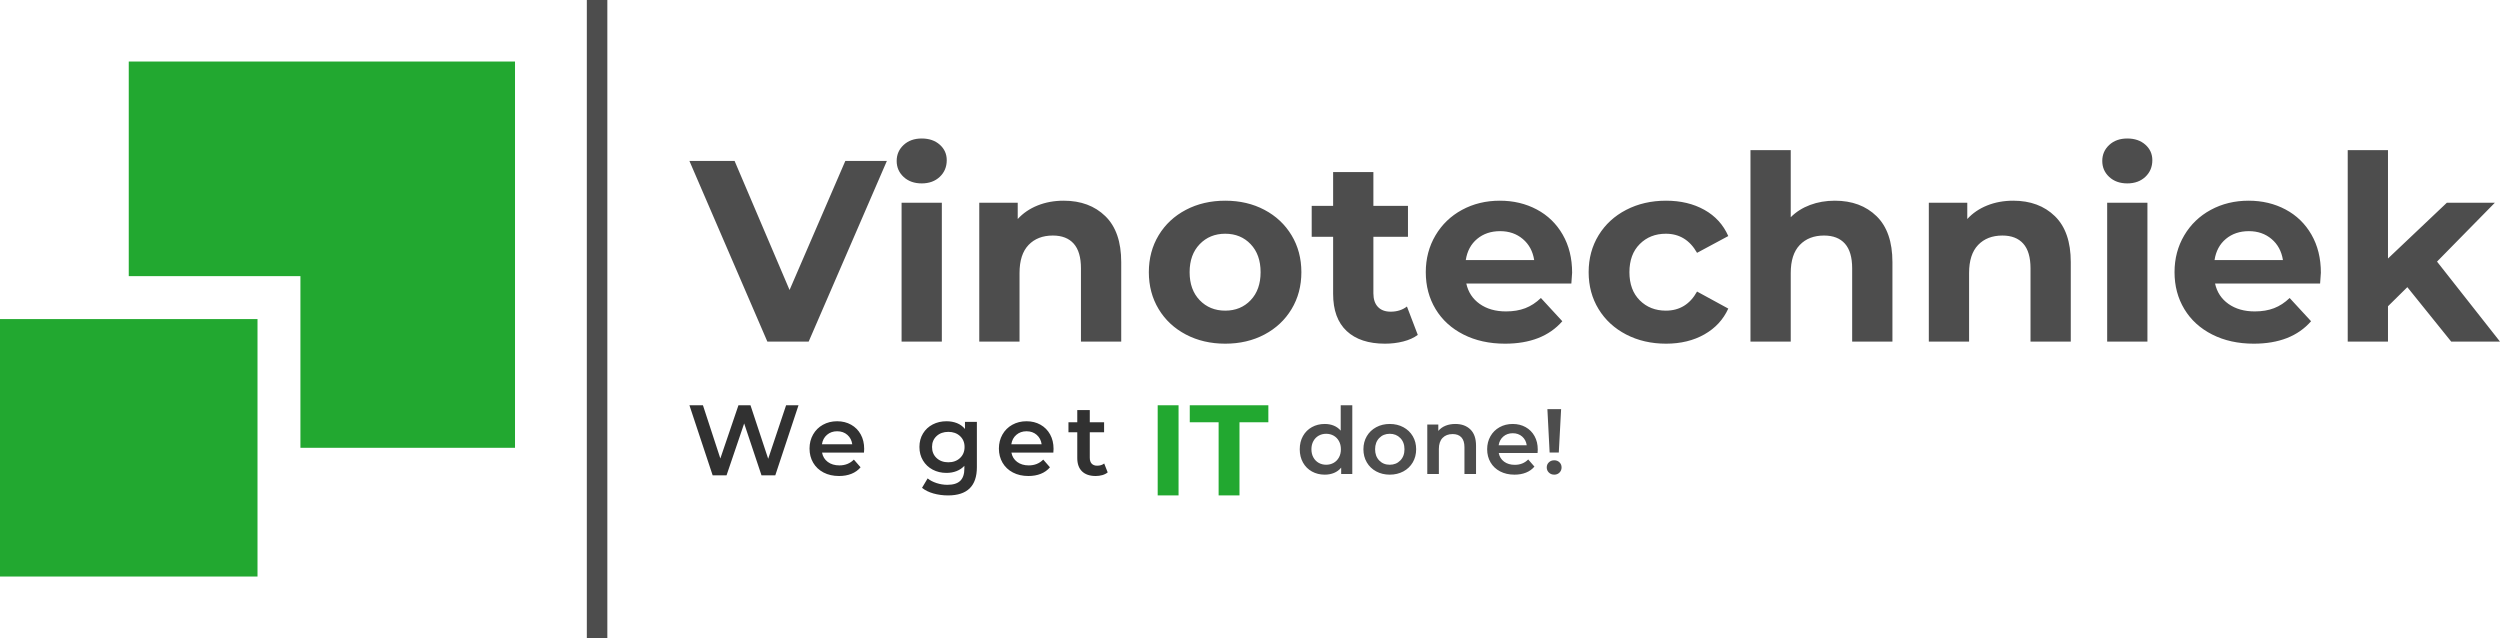
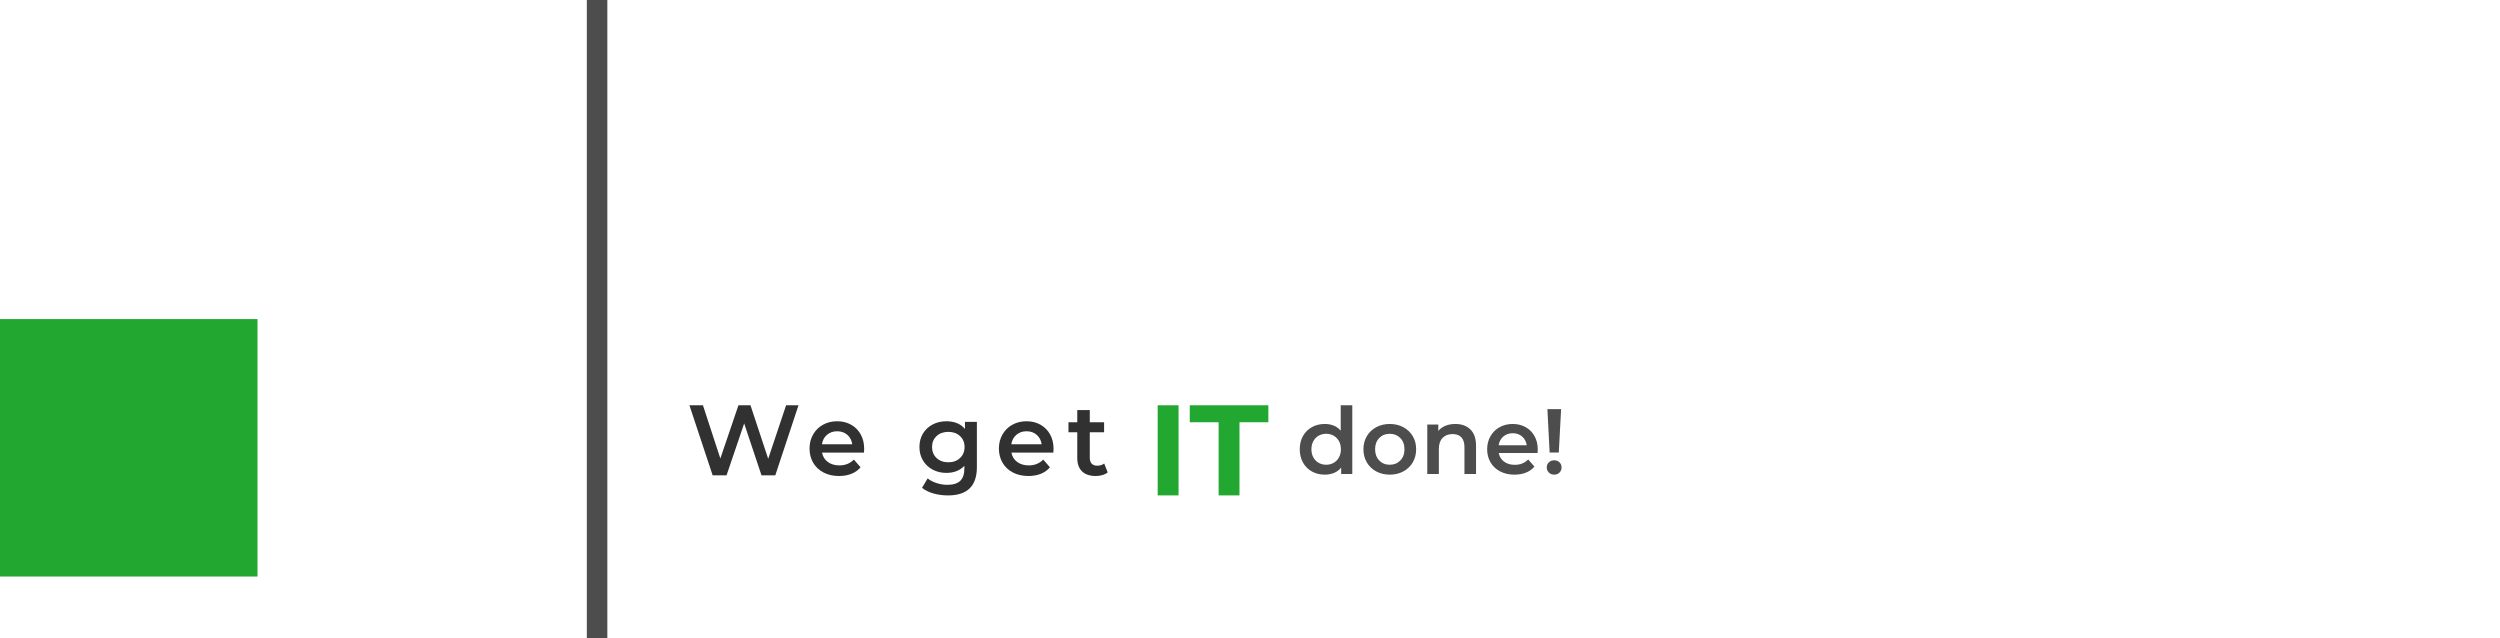
<svg xmlns="http://www.w3.org/2000/svg" viewBox="0 0 396 101.079" width="5000px" height="1276.247px" preserveAspectRatio="none">
  <defs />
  <style>.a6izo4zJpcolor {fill:#313131;fill-opacity:1;}.aArhEiBfPMZcolor {fill:#22A830;fill-opacity:1;}.aIptOCySncolors-0 {fill:#22A830;fill-opacity:1;}.awD8XDKh9o0filter-floo {flood-color:#22A830;flood-opacity:0.5;}.companyName {fill:#4D4D4D;fill-opacity:1;}.shapeStroke-str {stroke:#313131;stroke-opacity:1;}.text {fill:#4D4D4D;fill-opacity:1;}</style>
  <defs>
    <filter x="-1000" y="-1000" width="2000" height="2000" id="wD8XDKh9o" filterUnits="userSpaceOnUse" primitiveUnits="userSpaceOnUse" color-interpolation-filters="sRGB">
      <feMerge>
        <feMergeNode in="SourceGraphic" />
      </feMerge>
    </filter>
  </defs>
  <g opacity="1" transform="rotate(0 0 9.75)">
    <svg width="81.578" height="81.578" x="0" y="9.75" version="1.1" preserveAspectRatio="none" viewBox="10 10 80 80">
      <g transform="matrix(1 0 0 1 0 0)" class="aIptOCySncolors-0">
-         <polygon points="30,10 30,43.333 56.667,43.333 56.667,70 90,70 90,10 " />
        <rect x="10" y="50" width="40" height="40" />
      </g>
    </svg>
  </g>
  <g opacity="1" transform="rotate(0 109.204 64.19)">
    <svg width="68.174" height="14.285" x="109.204" y="64.19" version="1.1" preserveAspectRatio="none" viewBox="1.08 -28 172 36.04">
      <g transform="matrix(1 0 0 1 0 0)" class="a6izo4zJpcolor">
        <path d="M39.72-28L44.68-28L35.40 0L29.88 0L22.96-20.72L15.92 0L10.36 0L1.08-28L6.48-28L13.44-6.72L20.68-28L25.48-28L32.56-6.60L39.72-28Z M70.92-10.56Q70.92-10.04 70.84-9.08L70.84-9.08L54.08-9.08Q54.52-6.72 56.38-5.34Q58.24-3.96 61.00-3.96L61.00-3.96Q64.52-3.96 66.80-6.28L66.80-6.28L69.48-3.20Q68.04-1.48 65.84-0.60Q63.64 0.28 60.88 0.28L60.88 0.28Q57.36 0.28 54.68-1.12Q52.00-2.52 50.54-5.02Q49.08-7.52 49.08-10.68L49.08-10.68Q49.08-13.80 50.50-16.30Q51.92-18.80 54.44-20.20Q56.96-21.60 60.12-21.60L60.12-21.60Q63.24-21.60 65.70-20.22Q68.16-18.84 69.54-16.34Q70.92-13.84 70.92-10.56L70.92-10.56ZM60.12-17.60Q57.72-17.60 56.06-16.18Q54.40-14.76 54.04-12.40L54.04-12.40L66.16-12.40Q65.84-14.72 64.20-16.16Q62.56-17.60 60.12-17.60L60.12-17.60Z M111.20-21.36L115.96-21.36L115.96-3.24Q115.96 8.04 104.44 8.04L104.44 8.04Q101.36 8.04 98.60 7.26Q95.84 6.48 94.04 5L94.04 5L96.28 1.24Q97.68 2.40 99.82 3.10Q101.96 3.80 104.16 3.80L104.16 3.80Q107.68 3.80 109.32 2.20Q110.96 0.60 110.96-2.68L110.96-2.68L110.96-3.80Q109.68-2.40 107.84-1.68Q106-0.96 103.80-0.96L103.80-0.96Q100.76-0.96 98.30-2.26Q95.84-3.56 94.42-5.92Q93-8.28 93-11.32L93-11.32Q93-14.36 94.42-16.70Q95.84-19.04 98.30-20.32Q100.76-21.60 103.80-21.60L103.80-21.60Q106.12-21.60 108.02-20.84Q109.92-20.08 111.20-18.52L111.20-18.52L111.20-21.36ZM104.56-5.20Q107.40-5.20 109.22-6.90Q111.04-8.60 111.04-11.32L111.04-11.32Q111.04-14 109.22-15.68Q107.40-17.36 104.56-17.36L104.56-17.36Q101.68-17.36 99.86-15.68Q98.04-14 98.04-11.32L98.04-11.32Q98.04-8.60 99.86-6.90Q101.68-5.20 104.56-5.20L104.56-5.20Z M146.60-10.56Q146.60-10.04 146.52-9.08L146.52-9.08L129.76-9.08Q130.20-6.72 132.06-5.34Q133.92-3.96 136.68-3.96L136.68-3.96Q140.20-3.96 142.48-6.28L142.48-6.28L145.16-3.20Q143.72-1.48 141.52-0.60Q139.32 0.28 136.56 0.28L136.56 0.28Q133.04 0.28 130.36-1.12Q127.68-2.52 126.22-5.02Q124.76-7.52 124.76-10.68L124.76-10.68Q124.76-13.80 126.18-16.30Q127.60-18.80 130.12-20.20Q132.64-21.60 135.80-21.60L135.80-21.60Q138.92-21.60 141.38-20.22Q143.84-18.84 145.22-16.34Q146.60-13.84 146.60-10.56L146.60-10.56ZM135.80-17.60Q133.40-17.60 131.74-16.18Q130.08-14.76 129.72-12.40L129.72-12.40L141.84-12.40Q141.52-14.72 139.88-16.16Q138.24-17.60 135.80-17.60L135.80-17.60Z M166.84-4.72L168.24-1.16Q167.36-0.44 166.10-0.08Q164.84 0.28 163.44 0.28L163.44 0.28Q159.92 0.28 158-1.56Q156.08-3.40 156.08-6.92L156.08-6.92L156.08-17.20L152.56-17.20L152.56-21.20L156.08-21.20L156.08-26.08L161.08-26.08L161.08-21.20L166.80-21.20L166.80-17.20L161.08-17.20L161.08-7.04Q161.08-5.48 161.84-4.66Q162.60-3.84 164.04-3.84L164.04-3.84Q165.72-3.84 166.84-4.72L166.84-4.72Z" />
      </g>
    </svg>
  </g>
  <g opacity="1" transform="rotate(0 109.204 21.938)">
    <svg width="286.796" height="32.501" x="109.204" y="21.938" version="1.1" preserveAspectRatio="none" viewBox="-0.36 -31.48 280.6 31.8">
      <g transform="matrix(1 0 0 1 0 0)" class="companyName">
-         <path d="M23.80-28L30.24-28L18.12 0L11.72 0L-0.36-28L6.64-28L15.16-8L23.80-28Z M32.52 0L32.52-21.52L38.76-21.52L38.76 0L32.52 0ZM35.64-24.52Q33.92-24.52 32.84-25.52Q31.76-26.52 31.76-28L31.76-28Q31.76-29.48 32.84-30.48Q33.92-31.48 35.64-31.48L35.64-31.48Q37.36-31.48 38.44-30.52Q39.52-29.56 39.52-28.12L39.52-28.12Q39.52-26.56 38.44-25.54Q37.36-24.52 35.64-24.52L35.64-24.52Z M57.64-21.84Q61.64-21.84 64.10-19.44Q66.56-17.04 66.56-12.32L66.56-12.32L66.56 0L60.32 0L60.32-11.36Q60.32-13.92 59.20-15.18Q58.08-16.44 55.96-16.44L55.96-16.44Q53.60-16.44 52.20-14.98Q50.80-13.52 50.80-10.64L50.80-10.64L50.80 0L44.56 0L44.56-21.52L50.52-21.52L50.52-19Q51.76-20.36 53.60-21.10Q55.44-21.84 57.64-21.84L57.64-21.84Z M82.68 0.32Q79.28 0.32 76.58-1.10Q73.88-2.52 72.36-5.04Q70.84-7.56 70.84-10.76L70.84-10.76Q70.84-13.96 72.36-16.48Q73.88-19 76.58-20.42Q79.28-21.84 82.68-21.84L82.68-21.84Q86.08-21.84 88.76-20.42Q91.44-19 92.96-16.48Q94.48-13.96 94.48-10.76L94.48-10.76Q94.48-7.56 92.96-5.04Q91.44-2.52 88.76-1.10Q86.08 0.32 82.68 0.32L82.68 0.32ZM82.68-4.80Q85.08-4.80 86.62-6.42Q88.16-8.04 88.16-10.76L88.16-10.76Q88.16-13.48 86.62-15.10Q85.08-16.72 82.68-16.72L82.68-16.72Q80.28-16.72 78.72-15.10Q77.16-13.48 77.16-10.76L77.16-10.76Q77.16-8.04 78.72-6.42Q80.28-4.80 82.68-4.80L82.68-4.80Z M110.84-5.44L112.52-1.04Q111.60-0.36 110.26-0.02Q108.92 0.32 107.44 0.32L107.44 0.32Q103.60 0.32 101.50-1.64Q99.40-3.60 99.40-7.40L99.40-7.40L99.40-16.24L96.08-16.24L96.08-21.04L99.40-21.04L99.40-26.28L105.64-26.28L105.64-21.04L111.00-21.04L111.00-16.24L105.64-16.24L105.64-7.48Q105.64-6.12 106.34-5.38Q107.04-4.64 108.32-4.64L108.32-4.64Q109.80-4.64 110.84-5.44L110.84-5.44Z M136.44-10.68Q136.44-10.56 136.32-9L136.32-9L120.04-9Q120.48-7 122.12-5.84Q123.76-4.68 126.20-4.68L126.20-4.68Q127.88-4.68 129.18-5.18Q130.48-5.68 131.60-6.76L131.60-6.76L134.92-3.16Q131.88 0.32 126.04 0.32L126.04 0.32Q122.40 0.32 119.60-1.10Q116.80-2.52 115.28-5.04Q113.76-7.56 113.76-10.76L113.76-10.76Q113.76-13.92 115.26-16.46Q116.76-19 119.38-20.42Q122.00-21.84 125.24-21.84L125.24-21.84Q128.40-21.84 130.96-20.48Q133.52-19.12 134.98-16.58Q136.44-14.04 136.44-10.68L136.44-10.68ZM125.28-17.12Q123.16-17.12 121.72-15.92Q120.28-14.72 119.96-12.64L119.96-12.64L130.56-12.64Q130.24-14.68 128.80-15.90Q127.36-17.12 125.28-17.12L125.28-17.12Z M151 0.32Q147.56 0.32 144.82-1.10Q142.08-2.52 140.54-5.04Q139-7.56 139-10.76L139-10.76Q139-13.96 140.54-16.48Q142.08-19 144.82-20.42Q147.56-21.84 151-21.84L151-21.84Q154.40-21.84 156.94-20.42Q159.48-19 160.64-16.36L160.64-16.36L155.80-13.76Q154.12-16.72 150.96-16.72L150.96-16.72Q148.52-16.72 146.92-15.12Q145.32-13.52 145.32-10.76L145.32-10.76Q145.32-8 146.92-6.40Q148.52-4.80 150.96-4.80L150.96-4.80Q154.16-4.80 155.80-7.76L155.80-7.76L160.64-5.12Q159.48-2.56 156.94-1.12Q154.40 0.32 151 0.32L151 0.32Z M177.16-21.84Q181.16-21.84 183.62-19.44Q186.08-17.04 186.08-12.32L186.08-12.32L186.08 0L179.84 0L179.84-11.36Q179.84-13.92 178.72-15.18Q177.60-16.44 175.48-16.44L175.48-16.44Q173.12-16.44 171.72-14.98Q170.32-13.52 170.32-10.64L170.32-10.64L170.32 0L164.08 0L164.08-29.68L170.32-29.68L170.32-19.28Q171.56-20.52 173.32-21.18Q175.08-21.84 177.16-21.84L177.16-21.84Z M204.80-21.84Q208.80-21.84 211.26-19.44Q213.72-17.04 213.72-12.32L213.72-12.32L213.72 0L207.48 0L207.48-11.36Q207.48-13.92 206.36-15.18Q205.24-16.44 203.12-16.44L203.12-16.44Q200.76-16.44 199.36-14.98Q197.96-13.52 197.96-10.64L197.96-10.64L197.96 0L191.72 0L191.72-21.52L197.68-21.52L197.68-19Q198.92-20.36 200.76-21.10Q202.60-21.84 204.80-21.84L204.80-21.84Z M219.36 0L219.36-21.52L225.60-21.52L225.60 0L219.36 0ZM222.48-24.52Q220.76-24.52 219.68-25.52Q218.60-26.52 218.60-28L218.60-28Q218.60-29.48 219.68-30.48Q220.76-31.48 222.48-31.48L222.48-31.48Q224.20-31.48 225.28-30.52Q226.36-29.56 226.36-28.12L226.36-28.12Q226.36-26.56 225.28-25.54Q224.20-24.52 222.48-24.52L222.48-24.52Z M252.48-10.68Q252.48-10.56 252.36-9L252.36-9L236.08-9Q236.52-7 238.16-5.84Q239.80-4.68 242.24-4.68L242.24-4.68Q243.92-4.68 245.22-5.18Q246.52-5.68 247.64-6.76L247.64-6.76L250.96-3.16Q247.92 0.32 242.08 0.32L242.08 0.32Q238.44 0.32 235.64-1.10Q232.84-2.52 231.32-5.04Q229.80-7.56 229.80-10.76L229.80-10.76Q229.80-13.92 231.30-16.46Q232.80-19 235.42-20.42Q238.04-21.84 241.28-21.84L241.28-21.84Q244.44-21.84 247-20.48Q249.56-19.12 251.02-16.58Q252.48-14.04 252.48-10.68L252.48-10.68ZM241.32-17.12Q239.20-17.12 237.76-15.92Q236.32-14.72 236-12.64L236-12.64L246.60-12.64Q246.28-14.68 244.84-15.90Q243.40-17.12 241.32-17.12L241.32-17.12Z M272.68 0L265.88-8.44L262.88-5.48L262.88 0L256.64 0L256.64-29.68L262.88-29.68L262.88-12.88L272-21.52L279.44-21.52L270.48-12.40L280.24 0L272.68 0Z" />
-       </g>
+         </g>
    </svg>
  </g>
  <g opacity="1" transform="rotate(0 92.953 0)">
    <svg width="3.25" height="101.079" x="92.953" y="0" version="1.1" preserveAspectRatio="none" viewBox="0 0 3.25 101.079">
      <rect x="0" y="0" width="3.25" height="101.079" class="companyName shapeStroke-str" style="stroke-width:0;" rx="0px" ry="0px" />
    </svg>
  </g>
  <g filter="url(#wD8XDKh9o)">
    <g opacity="1" transform="rotate(0 183.378 64.19)">
      <svg width="17.529" height="14.285" x="183.378" y="64.19" version="1.1" preserveAspectRatio="none" viewBox="3.32 -28 34.36 28">
        <g transform="matrix(1 0 0 1 0 0)" class="aArhEiBfPMZcolor">
          <path d="M3.32 0L3.32-28L9.80-28L9.80 0L3.32 0Z M22.24 0L22.24-22.72L13.28-22.72L13.28-28L37.68-28L37.68-22.72L28.72-22.72L28.72 0L22.24 0Z" />
        </g>
      </svg>
    </g>
  </g>
  <g opacity="1" transform="rotate(0 205.88 64.19)">
    <svg width="41.474" height="10.996" x="205.88" y="64.19" version="1.1" preserveAspectRatio="none" viewBox="1.52 -29.68 113 29.96">
      <g transform="matrix(1 0 0 1 0 0)" class="text">
        <path d="M19.20-29.68L24.20-29.68L24.20 0L19.40 0L19.40-2.76Q18.16-1.24 16.34-0.48Q14.52 0.28 12.32 0.28L12.32 0.28Q9.24 0.28 6.78-1.08Q4.32-2.44 2.92-4.94Q1.52-7.44 1.52-10.68L1.52-10.68Q1.52-13.92 2.92-16.40Q4.32-18.88 6.78-20.24Q9.24-21.60 12.32-21.60L12.32-21.60Q14.44-21.60 16.20-20.88Q17.96-20.16 19.20-18.72L19.20-18.72L19.20-29.68ZM12.92-4Q14.72-4 16.16-4.82Q17.60-5.64 18.44-7.16Q19.28-8.68 19.28-10.68L19.28-10.68Q19.28-12.68 18.44-14.20Q17.60-15.72 16.16-16.54Q14.72-17.36 12.92-17.36L12.92-17.36Q11.12-17.36 9.68-16.54Q8.24-15.72 7.40-14.20Q6.56-12.68 6.56-10.68L6.56-10.68Q6.56-8.68 7.40-7.16Q8.24-5.64 9.68-4.82Q11.12-4 12.92-4L12.92-4Z M40.36 0.28Q37.12 0.28 34.52-1.12Q31.92-2.52 30.46-5.02Q29-7.52 29-10.68L29-10.68Q29-13.84 30.46-16.32Q31.92-18.80 34.52-20.20Q37.12-21.60 40.36-21.60L40.36-21.60Q43.64-21.60 46.24-20.20Q48.84-18.80 50.30-16.32Q51.76-13.84 51.76-10.68L51.76-10.68Q51.76-7.52 50.30-5.02Q48.84-2.52 46.24-1.12Q43.64 0.28 40.36 0.28L40.36 0.28ZM40.36-4Q43.12-4 44.92-5.84Q46.72-7.68 46.72-10.68L46.72-10.68Q46.72-13.68 44.92-15.52Q43.12-17.36 40.36-17.36L40.36-17.36Q37.60-17.36 35.82-15.52Q34.04-13.68 34.04-10.68L34.04-10.68Q34.04-7.68 35.82-5.84Q37.60-4 40.36-4L40.36-4Z M68.68-21.60Q72.72-21.60 75.16-19.24Q77.60-16.88 77.60-12.24L77.60-12.24L77.60 0L72.60 0L72.60-11.60Q72.60-14.40 71.28-15.82Q69.96-17.24 67.52-17.24L67.52-17.24Q64.76-17.24 63.16-15.58Q61.56-13.92 61.56-10.80L61.56-10.80L61.56 0L56.56 0L56.56-21.36L61.32-21.36L61.32-18.60Q62.56-20.08 64.44-20.84Q66.32-21.60 68.68-21.60L68.68-21.60Z M104.24-10.56Q104.24-10.04 104.16-9.08L104.16-9.08L87.40-9.08Q87.84-6.72 89.70-5.34Q91.56-3.96 94.32-3.96L94.32-3.96Q97.84-3.96 100.12-6.28L100.12-6.28L102.80-3.20Q101.36-1.48 99.16-0.60Q96.96 0.28 94.20 0.28L94.20 0.28Q90.68 0.28 88.00-1.12Q85.32-2.52 83.86-5.02Q82.40-7.52 82.40-10.68L82.40-10.68Q82.40-13.80 83.82-16.30Q85.24-18.80 87.76-20.20Q90.28-21.60 93.44-21.60L93.44-21.60Q96.56-21.60 99.02-20.22Q101.48-18.84 102.86-16.34Q104.24-13.84 104.24-10.56L104.24-10.56ZM93.44-17.60Q91.04-17.60 89.38-16.18Q87.72-14.76 87.36-12.40L87.36-12.40L99.48-12.40Q99.16-14.72 97.52-16.16Q95.88-17.60 93.44-17.60L93.44-17.60Z M109.36-9.28L108.40-28L114.32-28L113.32-9.28L109.36-9.28ZM111.36 0.28Q109.96 0.28 109.04-0.62Q108.12-1.52 108.12-2.84L108.12-2.84Q108.12-4.16 109.04-5.04Q109.96-5.92 111.36-5.92L111.36-5.92Q112.72-5.92 113.62-5.04Q114.52-4.16 114.52-2.84L114.52-2.84Q114.52-1.52 113.62-0.62Q112.72 0.28 111.36 0.28L111.36 0.28Z" />
      </g>
    </svg>
  </g>
</svg>